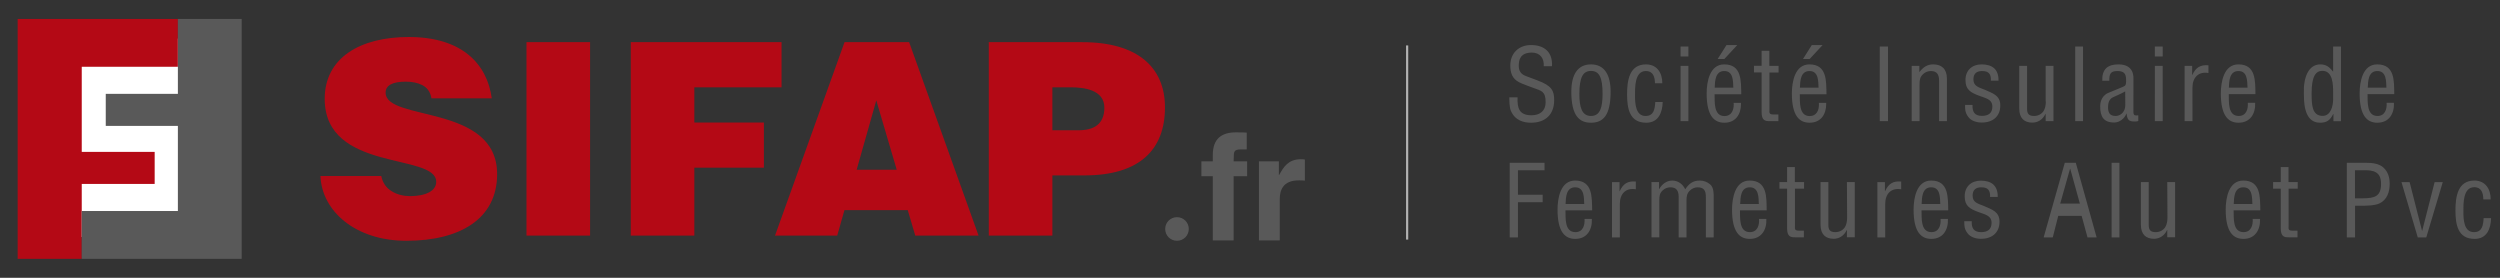
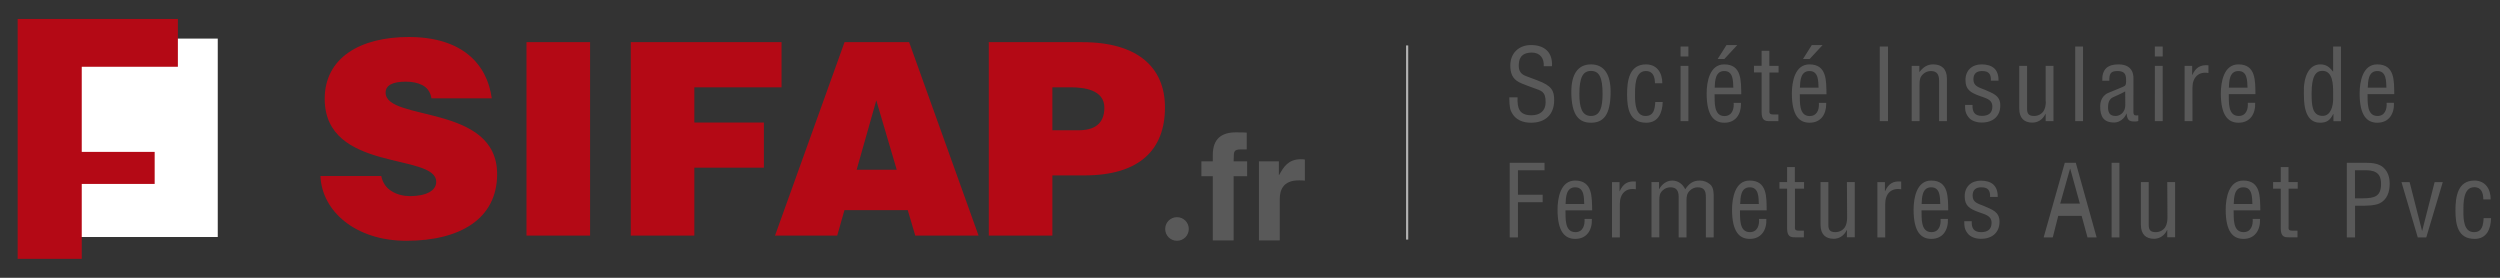
<svg xmlns="http://www.w3.org/2000/svg" version="1.1" id="Calque_1" x="0px" y="0px" viewBox="0 0 2520 280" style="enable-background:new 0 0 2520 280;" xml:space="preserve">
  <rect x="0" y="0" width="2520" height="280" fill="#333333" stroke="none" />
  <style type="text/css">
	.st0{fill:#FFFFFF;}
	.st1{fill:#B40915;}
	.st2{fill:#595959;}
	.st3{fill-rule:evenodd;clip-rule:evenodd;fill:#595959;}
	.st4{fill:#B2B2B2;}
</style>
  <g>
    <rect x="43.7" y="38.9" class="st0" width="175.8" height="200" />
    <polygon class="st1" points="17.8,260.9 82.4,260.9 82.4,185.4 155.9,185.4 155.9,153.1 82.4,153.1 82.4,67.3 179.3,67.3    179.3,19.1 17.8,19.1  " />
-     <polygon class="st2" points="179.3,19.1 179.3,94.6 106.6,94.6 106.6,126.9 179.3,126.9 179.3,212.7 82.4,212.7 82.4,260.9    243.6,260.9 243.6,19.1  " />
  </g>
  <g>
    <g>
      <path class="st1" d="M388.7,93.4c0-7,6.2-11.1,20.4-11.1c6.2,0,11.9,1.1,16.6,3.5c4.6,2.4,8.1,6.5,9.2,13.3h60.8    C491.1,65,466.3,37.3,412,37.3c-48.9,0-84.7,20.9-84.7,62.3c0,74.5,112.4,54.2,112.4,83.7c0,9.2-10.6,14.4-26.6,14.4    c-6.2,0-13-1.6-18.2-4.9c-5.4-3.2-9.2-8.4-10.6-15.4H323c1.4,35.2,35,65.3,86.6,65.3c53.8,0,91.5-21.9,91.5-67.2    C501.1,104.5,388.7,122.7,388.7,93.4z M530.7,237.5h64.1v-195h-64.1V237.5z M699.8,88h88V42.5h-152v195h64.1V169h70.1v-45.5h-70.1    V88z M851.3,42.5l-70.1,195h62.7l7.3-25.7h63.8l7.6,25.7h63.8l-70-195H851.3z M863.5,171.1l19.8-69.9l20.6,69.9H863.5z     M1090.9,42.5h-94.2v195h64.1v-60.7h32.3c56.2,0,81.2-26.5,81.2-68.5C1174.3,68.2,1147.1,42.5,1090.9,42.5z M1087.4,131.3h-26.6    V88h18.2c13.6,0,34.2,2.4,34.2,20.6C1113.2,125.4,1102.3,131.3,1087.4,131.3z" />
    </g>
  </g>
  <g>
    <g>
      <path class="st3" d="M1243.6,159.4c0-6.6,0.2-8.8,7.3-8.8h5.8v-16.9c-1.8-0.2-4.6-0.3-10.8-0.3c-14.4,0-23.4,6.3-23.4,22.8v6.4    h-11.5v15h11.5v64.7h21v-64.7h13.6v-15h-13.6L1243.6,159.4L1243.6,159.4z M1311.3,160.5c-12.7,0-17.5,7.8-21.9,15.9h-0.3v-13.8    h-20.1v79.7h21v-41.5c0-8.8,3-19,19.3-19c1.9,0,4.2,0,6,0.3v-21.3C1314,160.6,1312.7,160.5,1311.3,160.5z M1186.4,218.9    c-6.6,0-11.9,5.3-11.9,11.9c0,6.6,5.3,11.9,11.9,11.9c6.6,0,11.9-5.3,11.9-11.9C1198.3,224.2,1193,218.9,1186.4,218.9z" />
    </g>
  </g>
  <g>
    <g>
      <path class="st2" d="M1549.9,81.1c-4-1.5-7.9-3-11.9-4.5c-4.8-1.8-7.1-5-7.1-10.2c0-5.8,1.3-13.4,13.3-13.4    c8.3,0,12.4,5.9,11.9,13.7h8.3c0.8-14.1-7.6-21.3-21.2-21.3c-12.1,0-20.8,8.1-20.8,20.5c0,7.4,1.8,13.4,8.9,17    c4,2.1,10.6,4.2,14.6,5.8c7.6,2.9,12.1,3,12.1,14.4c0,8.8-5.9,13.1-14.2,13.1c-12.4,0-14.5-7-14.1-18.1h-8.3c0.1,4,0,10,1.6,13.7    c4.3,9.8,13,11.9,20.4,11.9c14.3,0,23.2-8.3,23.2-22.6C1566.7,91.4,1564.1,86.4,1549.9,81.1z M1603.7,64.9    c-13.6,0-19.8,10.6-19.8,27.5c0,24.1,7.9,31.3,19.8,31.3c12.1,0,19.8-7.1,19.8-31.3C1623.5,75.5,1617.3,64.9,1603.7,64.9z     M1603.7,116.9c-9.2,0-11.7-8.9-11.7-22.1c0-16.8,3.6-23.3,11.7-23.3c8.3,0,11.7,6.4,11.7,23.3    C1615.3,108,1613.1,116.9,1603.7,116.9z M1658.7,116.9c-10.1,0-10.6-12.9-10.6-20.2c0-7.9-0.6-25.1,10.9-25.1    c7.5,0,9.1,6.2,9.2,12.3h7.4c0.1-10.3-5.3-19-16.4-19c-16.9,0-19.1,16.4-19.1,30.1c0,14.4,2.4,28.7,19.3,28.7    c12.3,0,16.3-10.2,16.6-20.9h-7.5C1668.1,109.5,1667.3,116.9,1658.7,116.9z M1694,122.1h7.9V66.4h-7.9V122.1z M1694,56.9h7.9v-10    h-7.9V56.9z M1738,64.9c-14.6,0-17.7,17.5-17.7,29.3c0,22.5,7.5,29.5,17.9,29.5c11.2,0,16.7-8.4,16.7-18.7v-1.3h-7.4    c0,0.6,0.1,1.2,0.1,1.7c0,5.8-2.4,11.6-9.3,11.6c-11.1,0-9.8-14.4-10-22h26.9C1754.9,81.9,1755.9,64.9,1738,64.9z M1728.4,88.4    c0.3-6.6,0.5-16.8,9.7-16.8c9.2,0,8.8,10.3,9.1,16.8H1728.4z M1751.2,45.4h-10.9l-8.9,14.1h6.7L1751.2,45.4z M1783.5,51.2h-7.8    v15.1h-7.7v6.7h7.7V113c0,8.4,3.5,9.2,8.2,9.1h8.7v-6.7h-5.3c-4.4,0-3.7-2.4-3.7-4.3v-38h9.2v-6.7h-9.3L1783.5,51.2L1783.5,51.2z     M1823.9,64.9c-14.6,0-17.7,17.5-17.7,29.3c0,22.5,7.5,29.5,17.9,29.5c11.2,0,16.7-8.4,16.7-18.7v-1.3h-7.4c0,0.6,0.1,1.2,0.1,1.7    c0,5.8-2.4,11.6-9.3,11.6c-11.1,0-9.8-14.4-10-22h26.9C1840.8,81.9,1841.8,64.9,1823.9,64.9z M1814.3,88.4    c0.3-6.6,0.5-16.8,9.7-16.8c9.2,0,8.8,10.3,9.1,16.8H1814.3z M1837.2,45.4h-10.9l-8.9,14.1h6.7L1837.2,45.4z M1894.8,122.1h8.3    V46.9h-8.3V122.1z M1948.7,64.9c-6,0-10.1,2.8-13.8,7.6h-0.2v-6.1h-7.7v55.7h7.9V84.8c0-4,0.4-7.2,3.6-10.1c2.1-2,4.9-3.1,7.8-3.1    c6.4,0,8.3,3.9,8.3,9.7v40.8h7.9v-43C1962.4,69.3,1957,64.9,1948.7,64.9z M2000.5,90.4c-5.4-2.3-11.3-3.2-11.3-10.4    c0-5.8,3.2-8.4,8.8-8.4c6.7,0,9.1,3.1,8.8,9.7h7.7c0.2-11.4-6.2-16.4-17.1-16.4c-9.6,0-16.2,6.1-16.2,15.7c0,9.7,5,12.6,13.5,15.8    c5.7,2.4,13.6,3.1,13.6,11c0,6.8-4.2,9.4-10.6,9.4c-7.4,0-9.7-4.2-9.4-11h-7.5c0,3.8-0.2,7.5,3.1,11.9c2.9,4.2,8.9,5.9,13.7,5.8    c11.4,0.1,18.7-6.5,18.7-17.1C2016.4,96,2008.4,94,2000.5,90.4z M2062.2,102.2c0,3.2-0.5,7-2.3,9.8c-2.2,3.2-5.7,4.9-9.5,4.9    c-5.6,0-7.1-2.5-7.1-7.2V66.4h-7.9v43c0,9.8,5.1,14.2,13.3,14.2c5.4,0,10.5-3.1,13.1-8.8h0.2v7.3h7.9V66.4h-7.9V102.2z     M2091.8,122.1h7.9V46.9h-7.9V122.1z M2151.9,116.2c-1.6-0.8-1.4-2.8-1.4-4.2V80c0-1.3,1.4-15.1-15-15.1c-11.2,0-16.8,5-16.4,16.5    h7.1c-0.1-6.5,0.9-9.8,8.1-9.8c6.4,0,8.8,2.4,8.8,8.7c0,2.9,0.2,5.1-1.5,6.4c-1,0.8-12.1,5-16.6,7c-7.7,3.4-8,11.4-8,13.5    c0,10.1,3.2,16.3,14.2,16.3c5.3,0,10.4-4.1,12.2-9h0.2c0.8,7.6,3.3,8.2,10,7.9c0.6-0.2,1.2-0.3,1.8-0.4v-5.8    C2154.2,116.4,2153,116.5,2151.9,116.2z M2142.3,105.6c0,9-6.6,11.3-9.6,11.3c-6.4,0-7.8-3.6-7.8-9.2c0-3.8,1.2-7.9,4.9-9.6    c4.2-2,8.6-3.7,12.4-6L2142.3,105.6L2142.3,105.6z M2172.1,122.1h7.9V66.4h-7.9V122.1z M2172.1,56.9h7.9v-10h-7.9V56.9z     M2209.9,75.5h-0.2v-9.1h-7.6v55.7h7.9V88.3c0-10.1,6-16.5,16.1-14.7v-7.8C2217.9,65.1,2213.2,68.2,2209.9,75.5z M2256.3,64.9    c-14.6,0-17.7,17.5-17.7,29.3c0,22.5,7.5,29.5,17.9,29.5c11.7,0,17.2-9.1,16.7-20.1h-7.4c0.5,6.3-1.6,13.3-9.2,13.3    c-11.1,0-9.8-14.4-10-22h26.9C2273.2,81.9,2274.2,64.9,2256.3,64.9z M2246.7,88.4c0.3-6.6,0.5-16.8,9.7-16.8    c9.2,0,8.8,10.3,9.1,16.8H2246.7z M2351.8,72.1h-0.2c-3.7-4.8-7.1-7.2-12.7-7.2c-11.8,0-17.2,12.9-16.6,29.3    c0.2,4.9-1.2,29.5,16.2,29.5c6.7,0,10.1-2.2,13.4-8.8h0.2v7.3h7.6V46.9h-7.9L2351.8,72.1L2351.8,72.1z M2351.8,100.2    c0,6.3-2.3,16.6-10.5,16.6c-10.8,0-11.2-10.9-11.2-23c0-17.1,4.3-22.4,10.9-22.4c10.6,0,10.8,14.1,10.8,21.8V100.2z M2396.2,64.9    c-14.6,0-17.7,17.5-17.7,29.3c0,22.5,7.5,29.5,17.9,29.5c11.7,0,17.2-9.1,16.7-20.1h-7.4c0.5,6.3-1.6,13.3-9.2,13.3    c-11.1,0-9.8-14.4-10-22h26.9C2413.2,81.9,2414.2,64.9,2396.2,64.9z M2386.7,88.4c0.3-6.6,0.5-16.8,9.7-16.8    c9.2,0,8.8,10.3,9.1,16.8H2386.7z M1521.8,239.3h8.3v-35.5h24.9v-7.5h-24.9v-24.7h26.8v-7.5h-35.1V239.3z M1587.7,182    c-14.6,0-17.7,17.5-17.7,29.3c0,22.5,7.5,29.5,17.9,29.5c11.7,0,17.2-9.1,16.7-20.1h-7.4c0.5,6.3-1.6,13.3-9.2,13.3    c-11.1,0-9.8-14.4-10-22h26.9C1604.6,199.1,1605.6,182,1587.7,182z M1578.1,205.6c0.3-6.6,0.5-16.8,9.7-16.8s8.8,10.3,9.1,16.8    H1578.1z M1632.7,192.7h-0.2v-9.1h-7.6v55.7h7.9v-33.8c0-10.1,6-16.5,16.1-14.7v-7.8C1640.7,182.2,1636,185.3,1632.7,192.7z     M1713.5,182c-7,0-11,3.1-14.8,8.8c-2.5-5.3-7.3-8.8-13.1-8.8c-5.8,0-10.6,3.9-13.1,8.6h-0.2v-7.1h-7.6v55.7h7.9V202    c0-4,0.2-7.2,3.4-10.1c2.1-2,4.9-3.1,7.8-3.1c6.4,0,8.3,3.9,8.3,9.7v40.8h7.9V202c0-4,0.4-7.2,3.6-10.1c2-1.9,4.7-3,7.4-3.1    c6.8,0,8.5,3.5,8.5,9.7v40.8h7.9V199c0-3.5,0.2-9.7-3.4-13C1720.8,183.3,1717.3,182,1713.5,182z M1763.6,182    c-14.6,0-17.7,17.5-17.7,29.3c0,22.5,7.5,29.5,17.9,29.5c11.7,0,17.2-9.1,16.7-20.1h-7.4c0.5,6.3-1.6,13.3-9.2,13.3    c-11.1,0-9.8-14.4-10-22h26.9C1780.6,199.1,1781.6,182,1763.6,182z M1754.1,205.6c0.3-6.6,0.5-16.8,9.7-16.8    c9.2,0,8.8,10.3,9.1,16.8H1754.1z M1809.2,168.4h-7.8v15.1h-7.7v6.7h7.7v39.9c0,8.4,3.5,9.2,8.2,9.1h8.7v-6.7h-5.3    c-4.4,0-3.7-2.4-3.7-4.3v-38h9.2v-6.7h-9.3L1809.2,168.4L1809.2,168.4z M1861.9,219.3c0,3.2-0.5,7-2.3,9.8    c-2.2,3.2-5.7,4.9-9.5,4.9c-5.6,0-7.1-2.5-7.1-7.2v-43.3h-7.9v43c0,9.8,5.1,14.2,13.3,14.2c5.4,0,10.5-3.1,13.1-8.8h0.2v7.3h7.9    v-55.7h-7.9L1861.9,219.3L1861.9,219.3z M1900.2,192.7h-0.2v-9.1h-7.6v55.7h7.9v-33.8c0-10.1,6-16.5,16.1-14.7v-7.8    C1908.2,182.2,1903.5,185.3,1900.2,192.7z M1946.6,182c-14.6,0-17.7,17.5-17.7,29.3c0,22.5,7.5,29.5,17.9,29.5    c11.7,0,17.2-9.1,16.7-20.1h-7.4c0.5,6.3-1.6,13.3-9.2,13.3c-11.1,0-9.8-14.4-10-22h26.9C1963.5,199.1,1964.5,182,1946.6,182z     M1937,205.6c0.3-6.6,0.5-16.8,9.7-16.8c9.2,0,8.8,10.3,9.1,16.8H1937z M1999.7,207.6c-5.4-2.3-11.3-3.2-11.3-10.4    c0-5.8,3.2-8.4,8.8-8.4c6.7,0,9.1,3.1,8.8,9.7h7.7c0.2-11.4-6.2-16.4-17.1-16.4c-9.6,0-16.2,6.1-16.2,15.7c0,9.7,5,12.6,13.5,15.8    c5.7,2.4,13.6,3.1,13.6,11c0,6.8-4.2,9.4-10.6,9.4c-7.4,0-9.7-4.2-9.4-11h-7.5c0,3.8-0.2,7.5,3.1,11.9c2.9,4.2,8.9,5.9,13.7,5.8    c11.4,0.1,18.7-6.5,18.7-17.1C2015.6,213.2,2007.7,211.2,1999.7,207.6z M2081.3,164.1l-21.3,75.2h9.2l5.5-21.7h23.6l5.9,21.7h9.2    l-21-75.2L2081.3,164.1L2081.3,164.1z M2076.7,205.2l9.9-35.1h0.2l9.7,35.1H2076.7z M2128.5,239.3h7.9v-75.2h-7.9V239.3z     M2184.8,219.3c0,3.2-0.5,7-2.3,9.8c-2.2,3.2-5.7,4.9-9.5,4.9c-5.6,0-7.1-2.5-7.1-7.2v-43.3h-7.9v43c0,9.8,5.1,14.2,13.3,14.2    c5.4,0,10.5-3.1,13.1-8.8h0.2v7.3h7.9v-55.7h-7.9L2184.8,219.3L2184.8,219.3z M2261.2,182c-14.6,0-17.7,17.5-17.7,29.3    c0,22.5,7.5,29.5,17.9,29.5c11.7,0,17.2-9.1,16.7-20.1h-7.4c0.5,6.3-1.6,13.3-9.2,13.3c-11.1,0-9.8-14.4-10-22h26.9    C2278.1,199.1,2279.1,182,2261.2,182z M2251.6,205.6c0.3-6.6,0.5-16.8,9.7-16.8c9.2,0,8.8,10.3,9.1,16.8H2251.6z M2306.8,168.4    h-7.8v15.1h-7.7v6.7h7.7v39.9c0,8.4,3.5,9.2,8.2,9.1h8.7v-6.7h-5.3c-4.4,0-3.7-2.4-3.7-4.3v-38h9.2v-6.7h-9.3L2306.8,168.4    L2306.8,168.4z M2385.2,164.1h-19.6v75.2h8.3v-31.9h5c5.7,0,14.1,0,19.3-2.2c8.1-3.7,10.6-11.8,10.6-20.1c0-6-1.6-11.8-6.1-16    C2398.3,164.8,2391,164.1,2385.2,164.1z M2381.9,199.9h-8.1v-28.3h8.6c10.1-0.2,17.7,1.5,17.7,13.6    C2400.2,198.2,2393.3,199.8,2381.9,199.9z M2441.6,232.6h-0.2l-12.5-49h-8.2l16.4,55.7h8.6l16.6-55.7h-8.2L2441.6,232.6z     M2503.5,219.8c-0.4,6.8-1.2,14.2-9.8,14.2c-10.1,0-10.6-12.9-10.6-20.2c0-7.9-0.6-25.1,10.9-25.1c7.5,0,9.1,6.2,9.2,12.3h7.4    c0.1-10.3-5.3-19-16.4-19c-16.9,0-19.1,16.4-19.1,30.1c0,14.4,2.4,28.7,19.3,28.7c12.4,0,16.3-10.2,16.6-20.9H2503.5z" />
    </g>
  </g>
  <rect x="1417.3" y="45.8" class="st4" width="2.2" height="195.7" />
</svg>